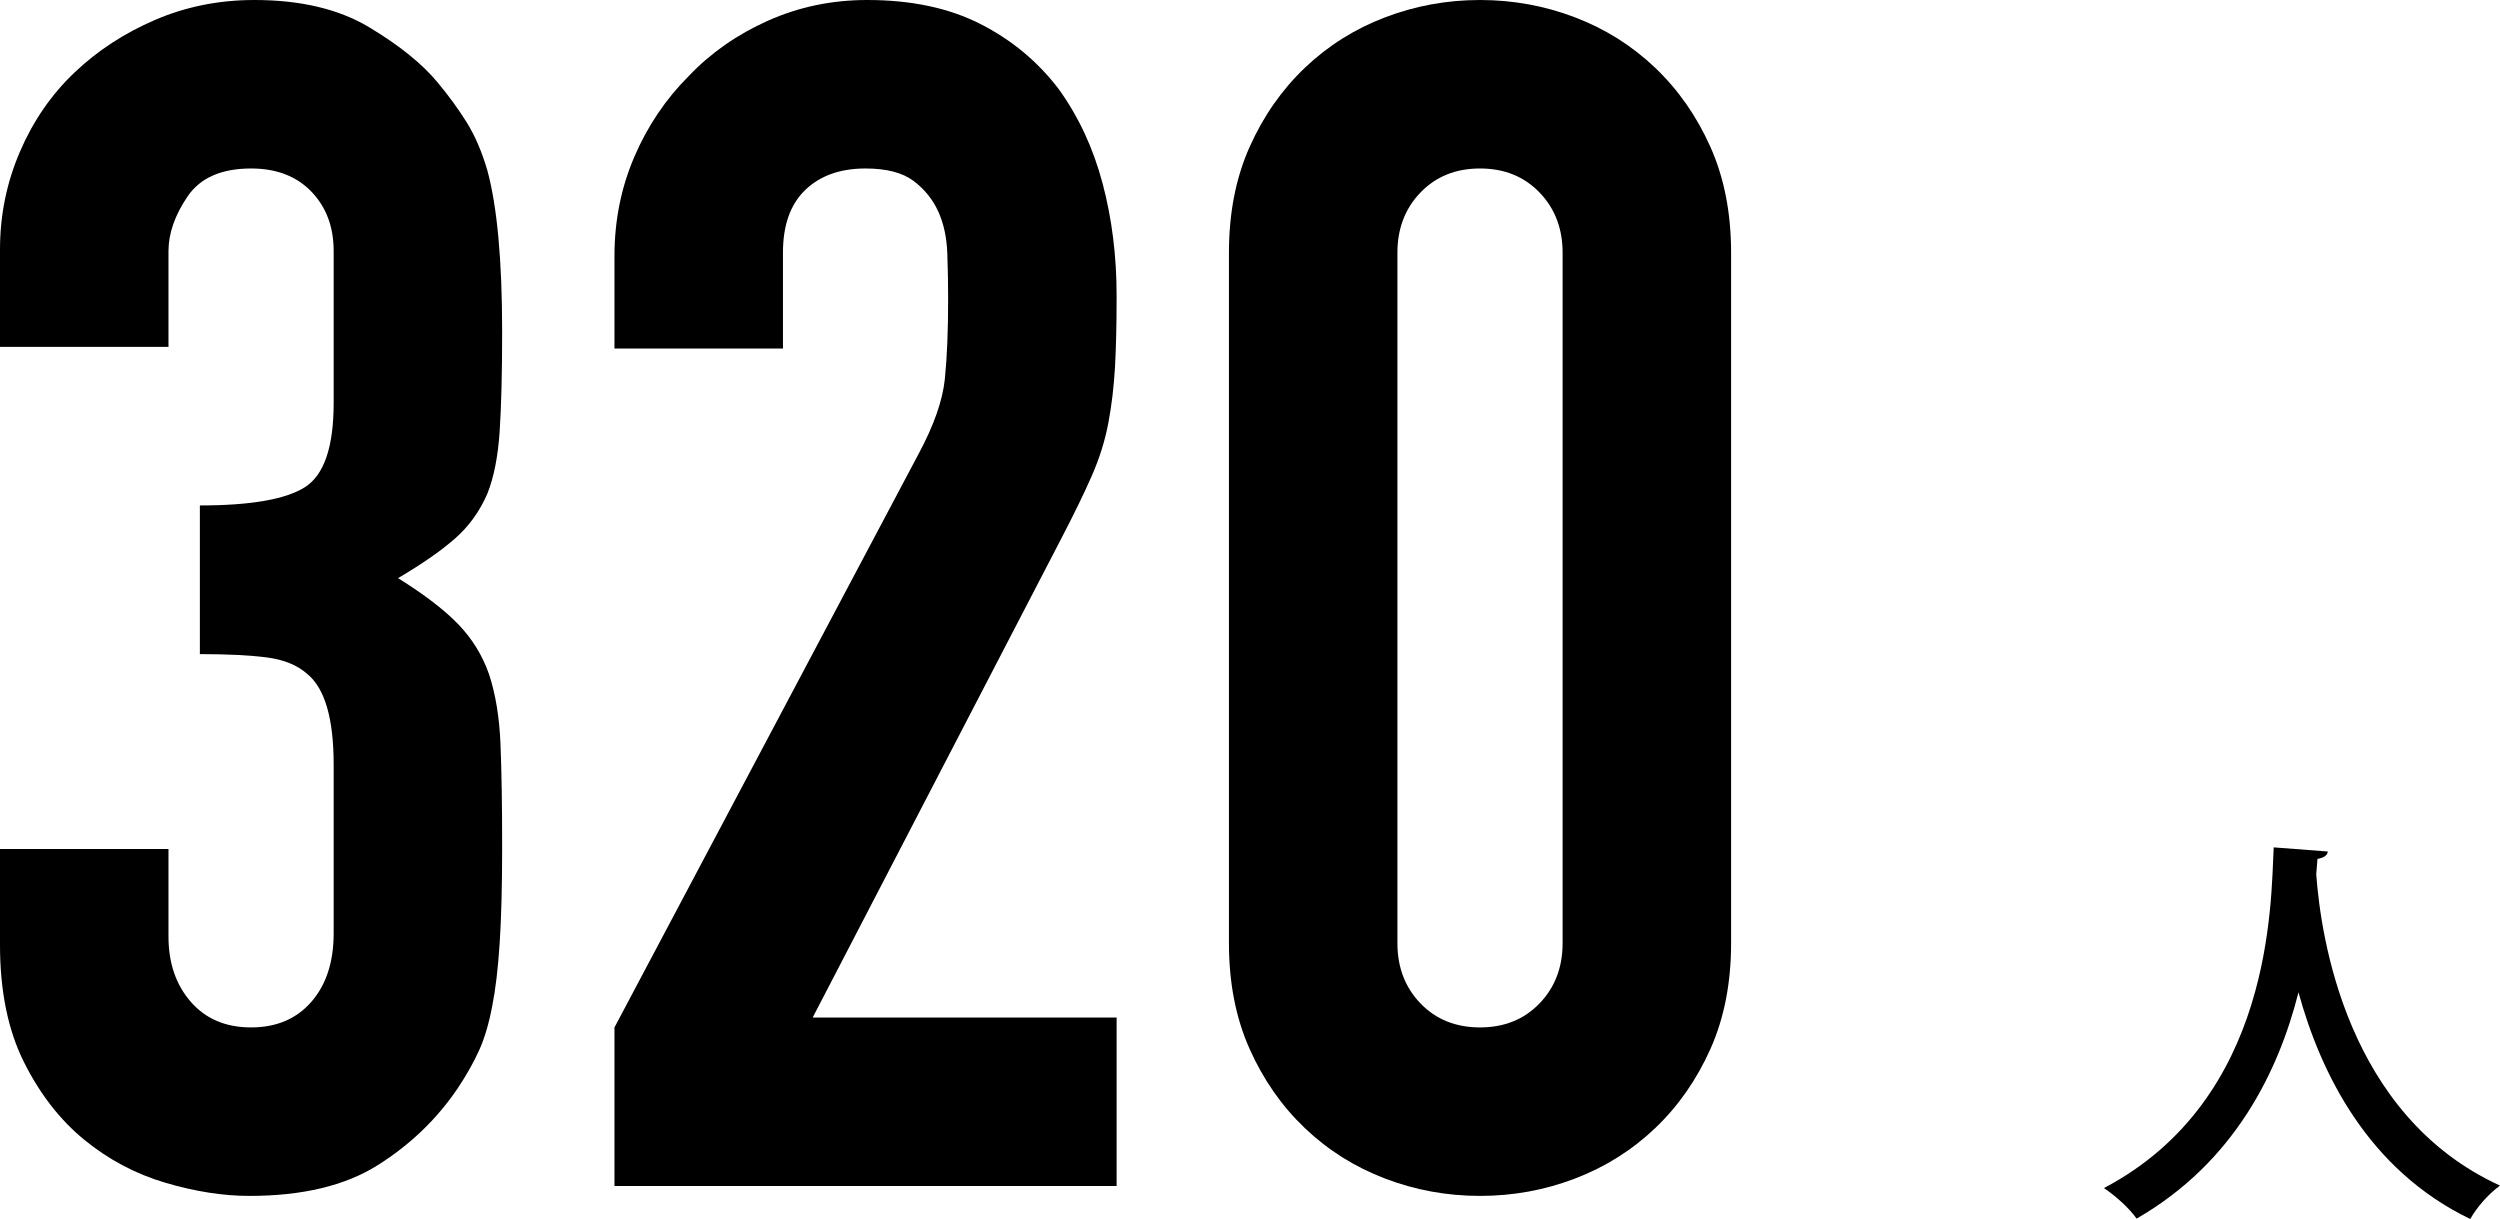
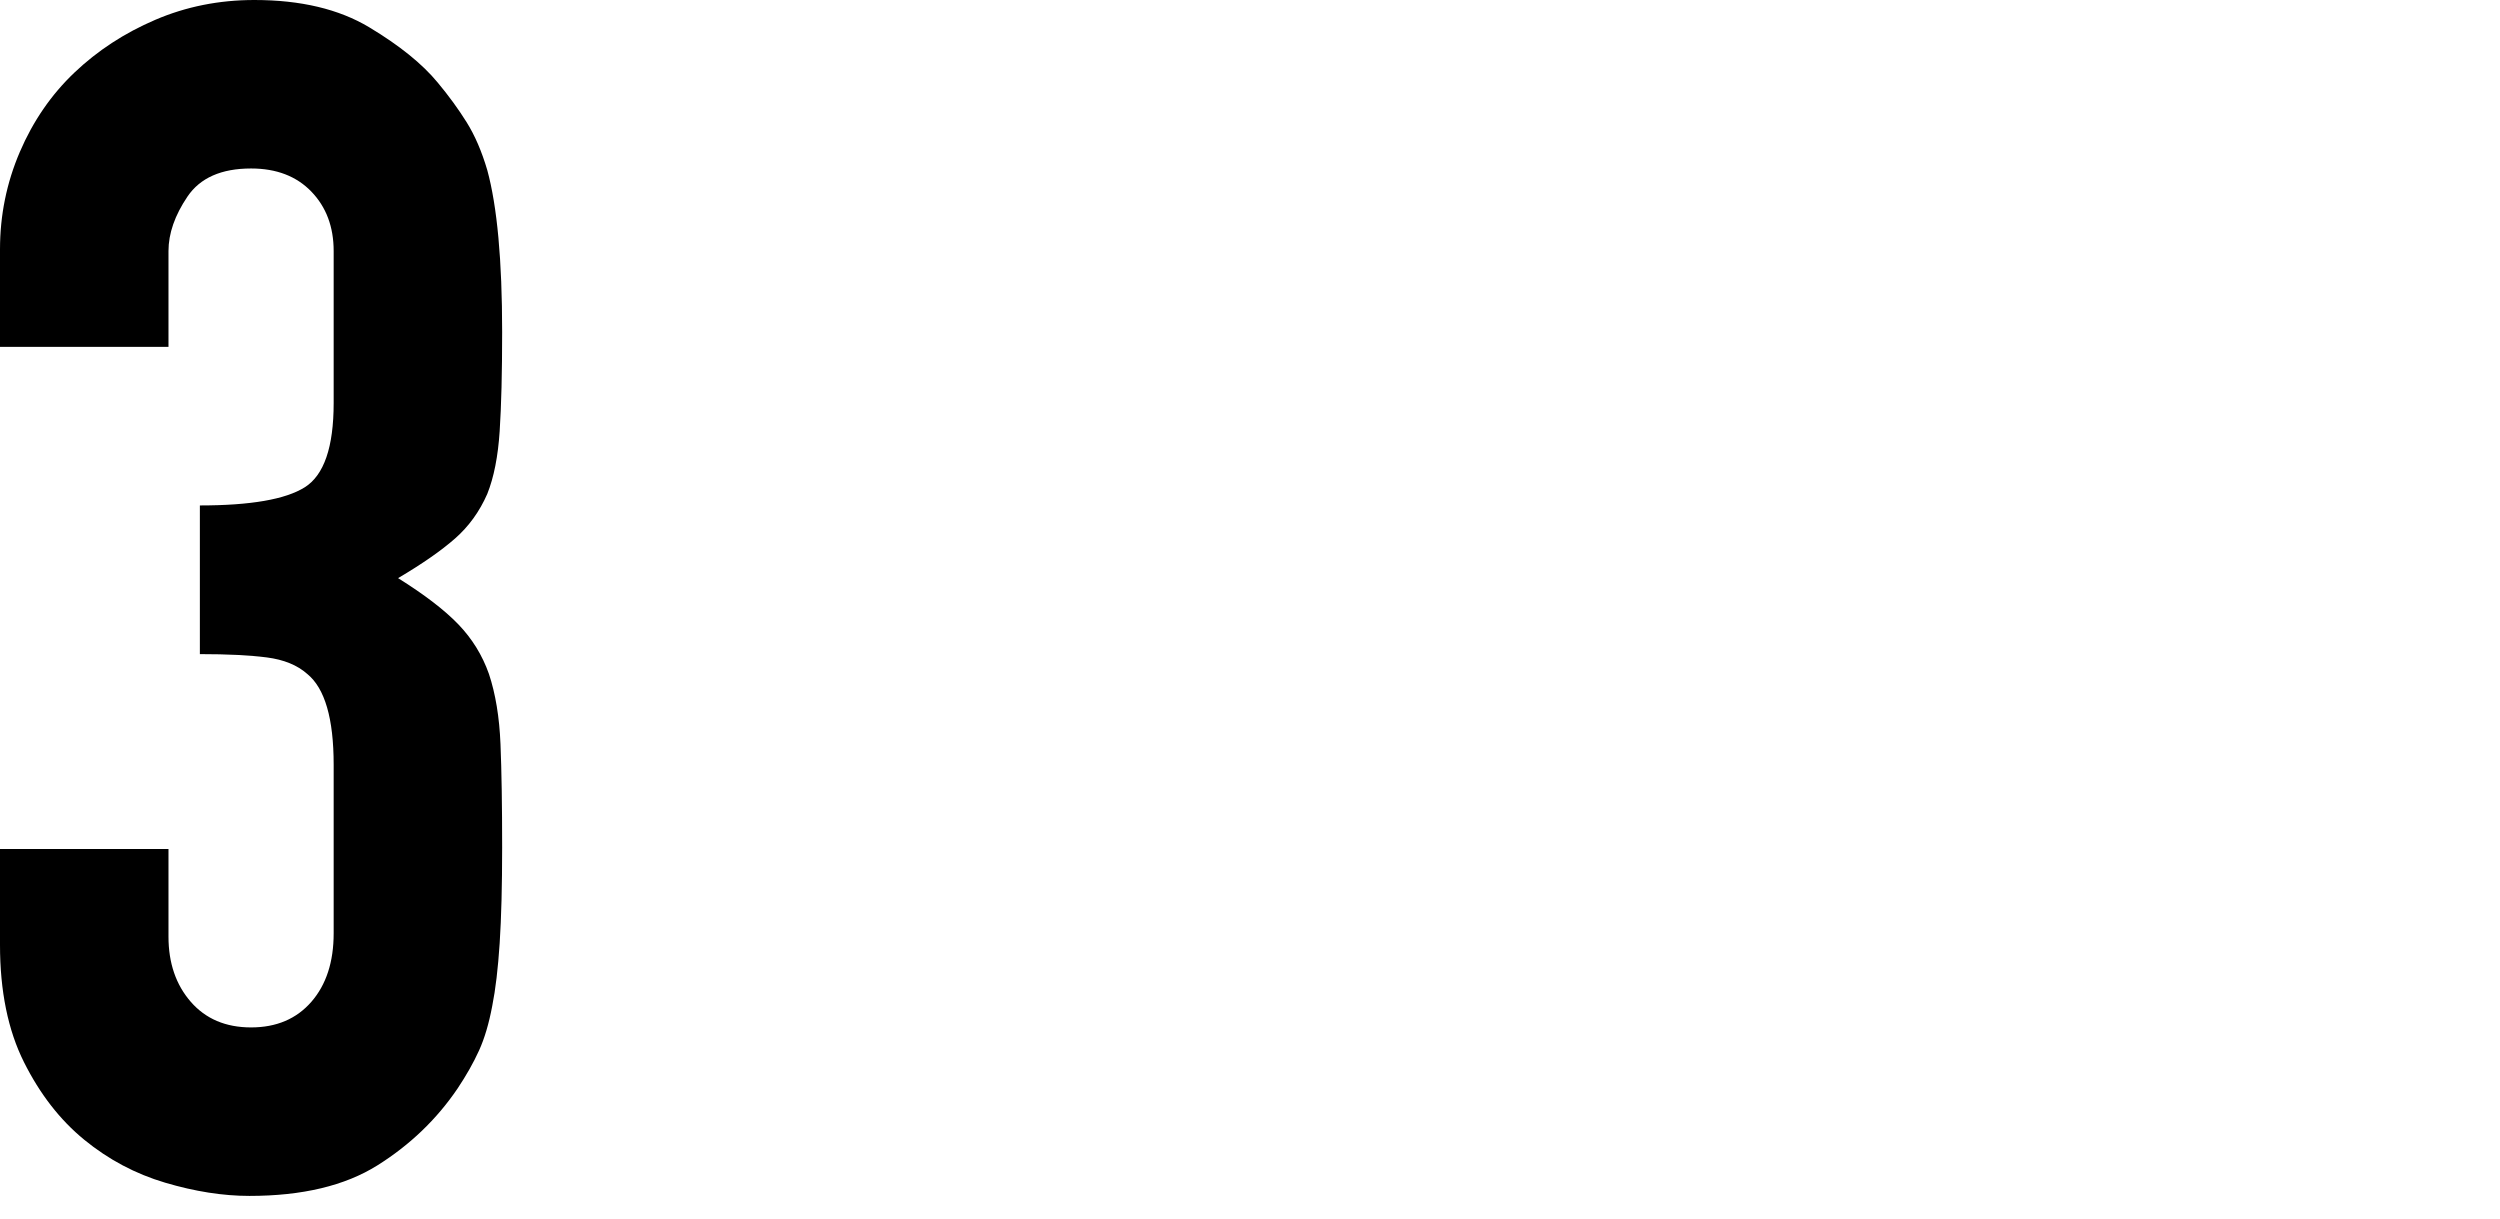
<svg xmlns="http://www.w3.org/2000/svg" version="1.1" id="レイヤー_1" x="0px" y="0px" width="181.62px" height="88.56px" viewBox="0 0 181.62 88.56" style="enable-background:new 0 0 181.62 88.56;" xml:space="preserve">
  <g>
    <path d="M14.52,36.72c3.68,0,6.22-0.44,7.62-1.32c1.4-0.88,2.1-2.92,2.1-6.12V18.24c0-1.76-0.54-3.2-1.62-4.32   c-1.08-1.12-2.54-1.68-4.38-1.68c-2.16,0-3.7,0.68-4.62,2.04c-0.92,1.36-1.38,2.68-1.38,3.96v6.96H0v-7.08   c0-2.48,0.48-4.84,1.44-7.08C2.4,8.8,3.72,6.88,5.4,5.28c1.68-1.6,3.64-2.88,5.88-3.84C13.52,0.48,15.92,0,18.48,0   c3.36,0,6.14,0.66,8.34,1.98C29.02,3.3,30.68,4.64,31.8,6c0.8,0.96,1.5,1.92,2.1,2.88c0.6,0.96,1.1,2.12,1.5,3.48   c0.72,2.64,1.08,6.56,1.08,11.76c0,2.96-0.06,5.36-0.18,7.2c-0.12,1.84-0.42,3.36-0.9,4.56c-0.56,1.28-1.34,2.36-2.34,3.24   c-1,0.88-2.38,1.84-4.14,2.88c1.92,1.2,3.38,2.32,4.38,3.36c1,1.04,1.74,2.24,2.22,3.6c0.48,1.44,0.76,3.14,0.84,5.1   c0.08,1.96,0.12,4.46,0.12,7.5c0,2.8-0.06,5.12-0.18,6.96c-0.12,1.84-0.3,3.36-0.54,4.56c-0.24,1.28-0.56,2.36-0.96,3.24   c-0.4,0.88-0.92,1.8-1.56,2.76c-1.52,2.24-3.46,4.1-5.82,5.58c-2.36,1.48-5.46,2.22-9.3,2.22c-1.92,0-3.96-0.32-6.12-0.96   c-2.16-0.64-4.12-1.68-5.88-3.12c-1.76-1.44-3.22-3.32-4.38-5.64C0.58,74.84,0,72,0,68.64v-6.96h12.24v6.36   c0,1.92,0.54,3.5,1.62,4.74c1.08,1.24,2.54,1.86,4.38,1.86c1.84,0,3.3-0.62,4.38-1.86c1.08-1.24,1.62-2.9,1.62-4.98V55.56   c0-3.36-0.64-5.56-1.92-6.6c-0.72-0.64-1.7-1.04-2.94-1.2c-1.24-0.16-2.86-0.24-4.86-0.24V36.72z" />
-     <path d="M44.64,86.16V74.64L66.72,33c1.12-2.08,1.76-3.9,1.92-5.46c0.16-1.56,0.24-3.5,0.24-5.82c0-1.04-0.02-2.14-0.06-3.3   c-0.04-1.16-0.26-2.18-0.66-3.06c-0.4-0.88-1-1.62-1.8-2.22c-0.8-0.6-1.96-0.9-3.48-0.9c-1.84,0-3.3,0.52-4.38,1.56   c-1.08,1.04-1.62,2.56-1.62,4.56v6.96H44.64V18.6c0-2.56,0.48-4.96,1.44-7.2c0.96-2.24,2.28-4.2,3.96-5.88   c1.6-1.68,3.52-3.02,5.76-4.02C58.04,0.5,60.44,0,63,0c3.2,0,5.94,0.58,8.22,1.74c2.28,1.16,4.18,2.74,5.7,4.74   c1.44,2,2.5,4.28,3.18,6.84c0.68,2.56,1.02,5.28,1.02,8.16c0,2.08-0.04,3.82-0.12,5.22c-0.08,1.4-0.24,2.74-0.48,4.02   c-0.24,1.28-0.64,2.56-1.2,3.84c-0.56,1.28-1.32,2.84-2.28,4.68l-18,34.68h22.08v12.24H44.64z" />
-     <path d="M89.28,18.36c0-2.88,0.5-5.44,1.5-7.68c1-2.24,2.34-4.16,4.02-5.76c1.68-1.6,3.62-2.82,5.82-3.66   c2.2-0.84,4.5-1.26,6.9-1.26c2.4,0,4.7,0.42,6.9,1.26c2.2,0.84,4.14,2.06,5.82,3.66c1.68,1.6,3.02,3.52,4.02,5.76   c1,2.24,1.5,4.8,1.5,7.68v50.16c0,2.88-0.5,5.44-1.5,7.68c-1,2.24-2.34,4.16-4.02,5.76c-1.68,1.6-3.62,2.82-5.82,3.66   c-2.2,0.84-4.5,1.26-6.9,1.26c-2.4,0-4.7-0.42-6.9-1.26c-2.2-0.84-4.14-2.06-5.82-3.66c-1.68-1.6-3.02-3.52-4.02-5.76   c-1-2.24-1.5-4.8-1.5-7.68V18.36z M101.52,68.52c0,1.76,0.56,3.22,1.68,4.38c1.12,1.16,2.56,1.74,4.32,1.74   c1.76,0,3.2-0.58,4.32-1.74c1.12-1.16,1.68-2.62,1.68-4.38V18.36c0-1.76-0.56-3.22-1.68-4.38c-1.12-1.16-2.56-1.74-4.32-1.74   c-1.76,0-3.2,0.58-4.32,1.74c-1.12,1.16-1.68,2.62-1.68,4.38V68.52z" />
-     <path d="M169.11,61.86c-0.03,0.3-0.3,0.45-0.75,0.54l-0.09,1.11c0.33,4.53,2.19,17.52,13.35,22.62c-0.9,0.66-1.71,1.62-2.16,2.43   c-7.41-3.57-10.86-10.56-12.48-16.47c-1.44,5.7-4.62,12.33-11.76,16.44c-0.51-0.72-1.41-1.56-2.37-2.22   c12.3-6.48,12.12-20.73,12.33-24.75L169.11,61.86z" />
  </g>
</svg>